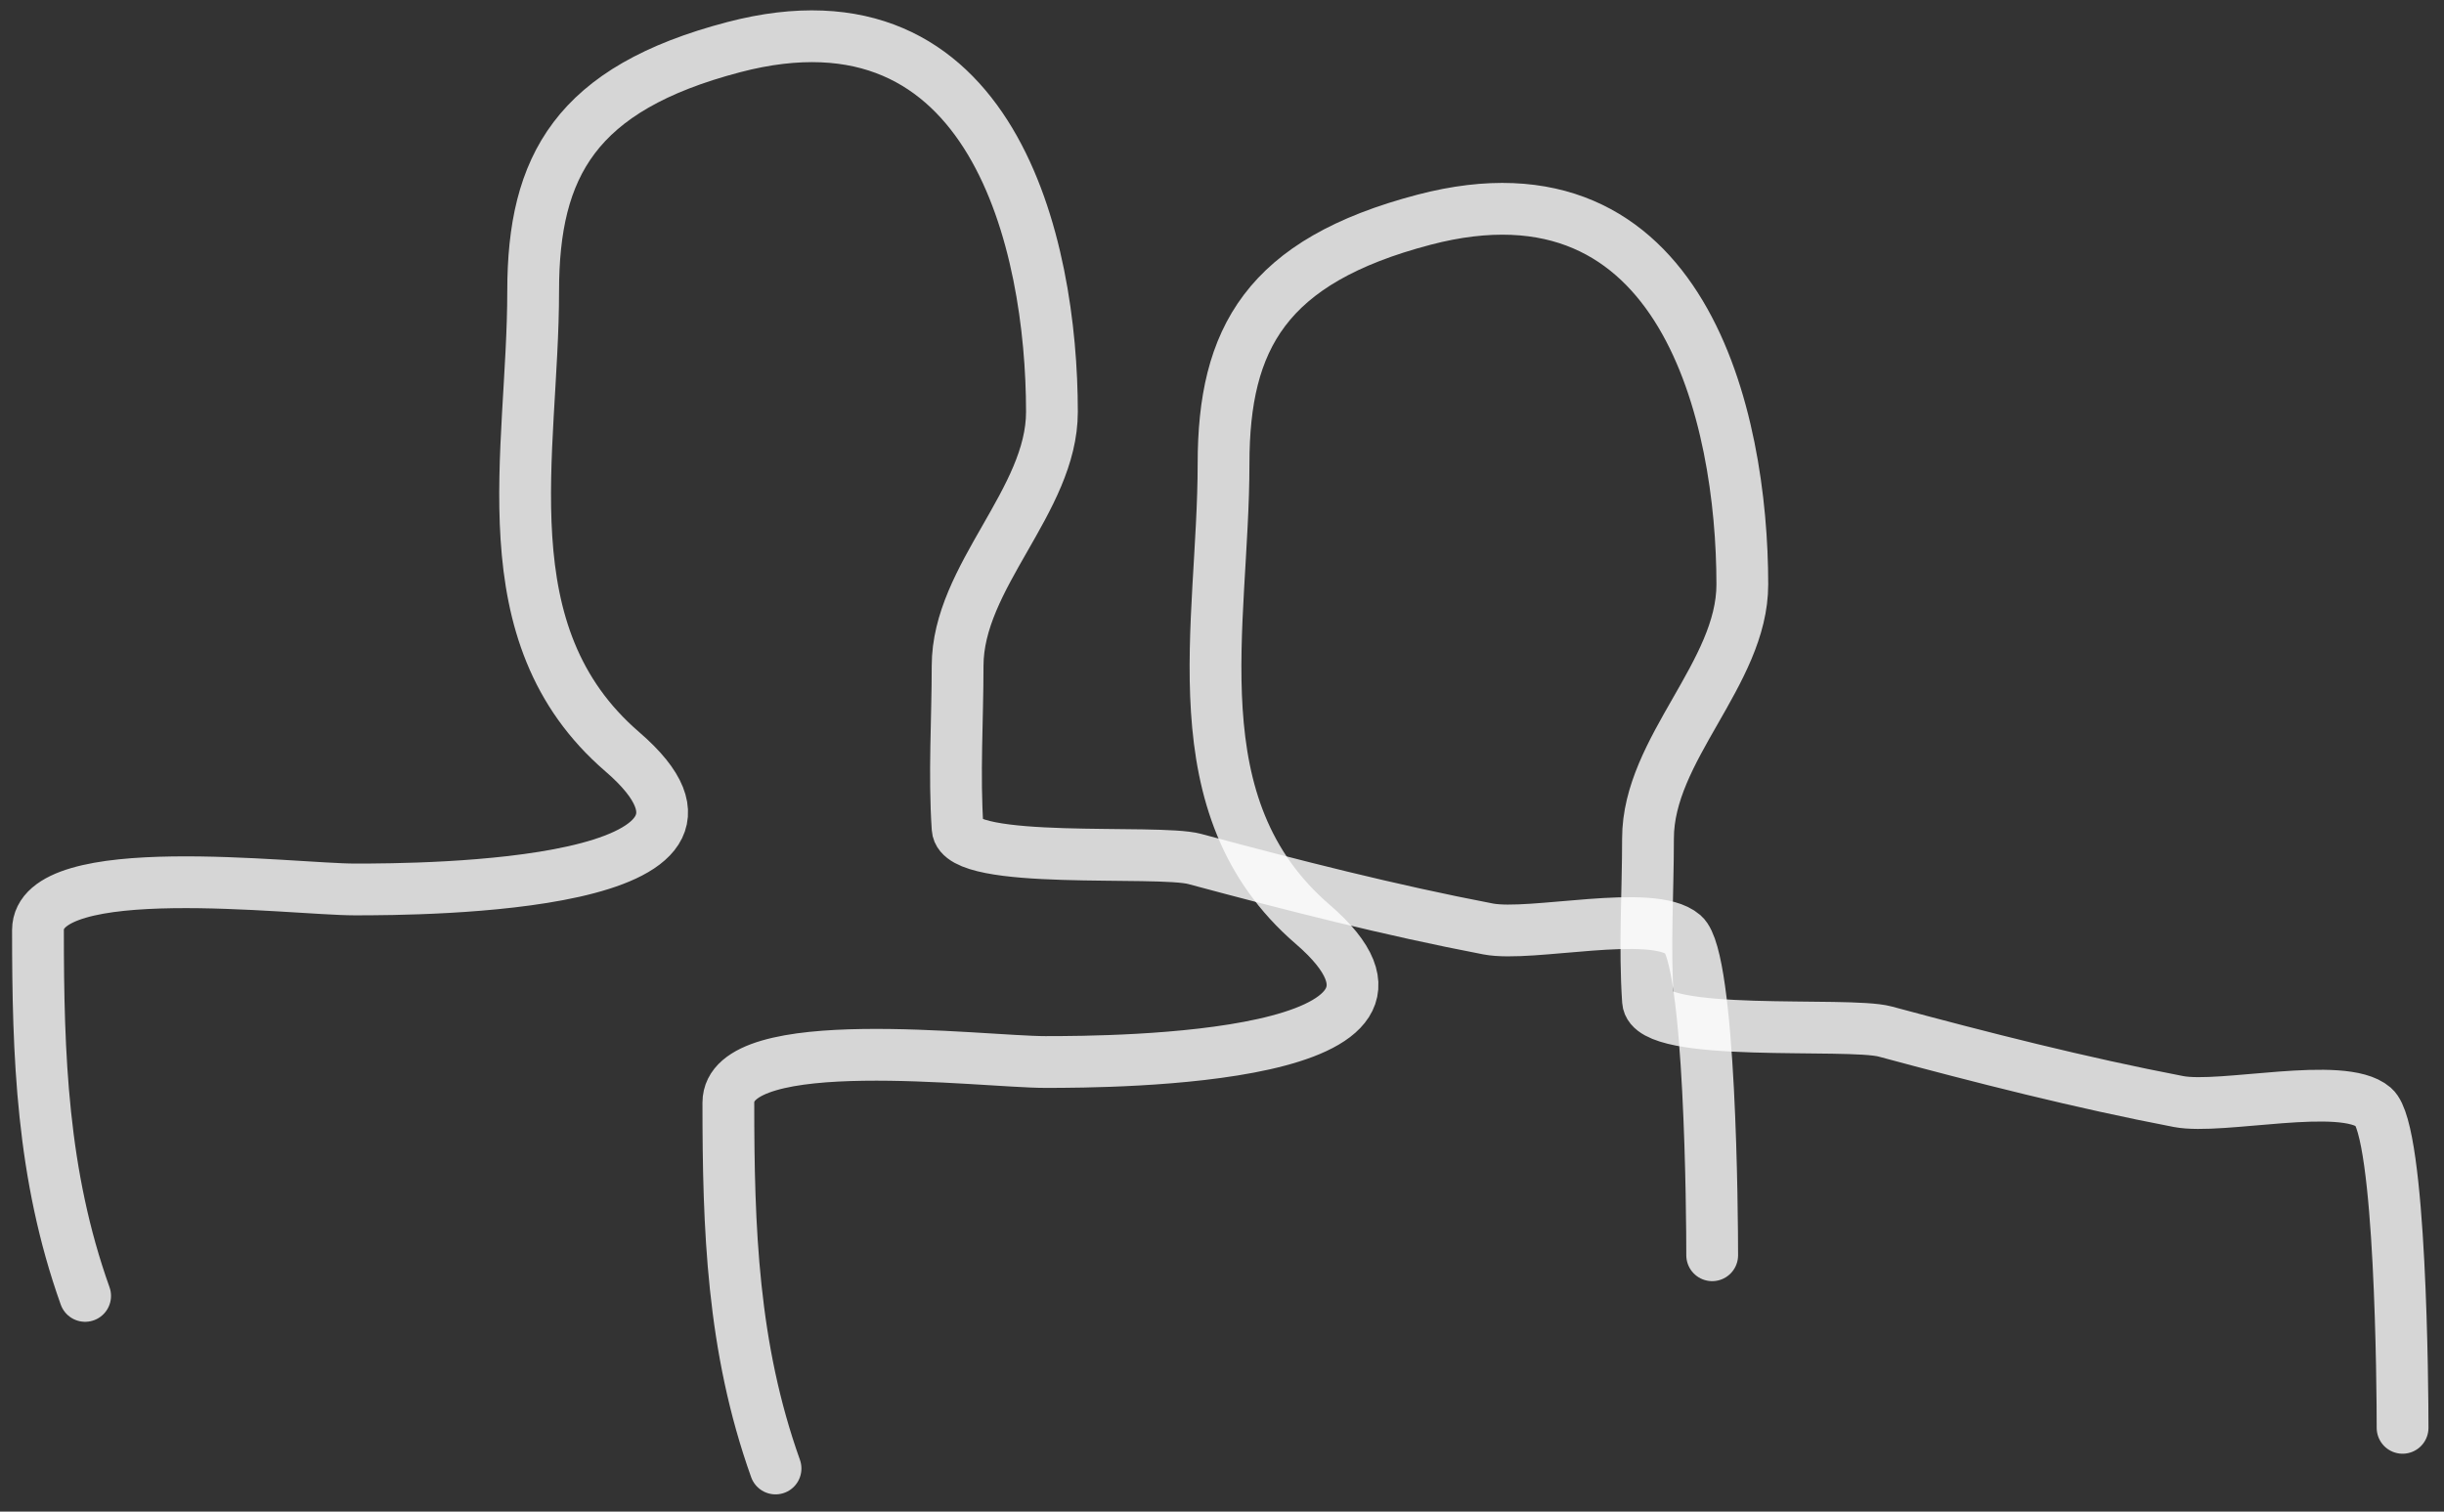
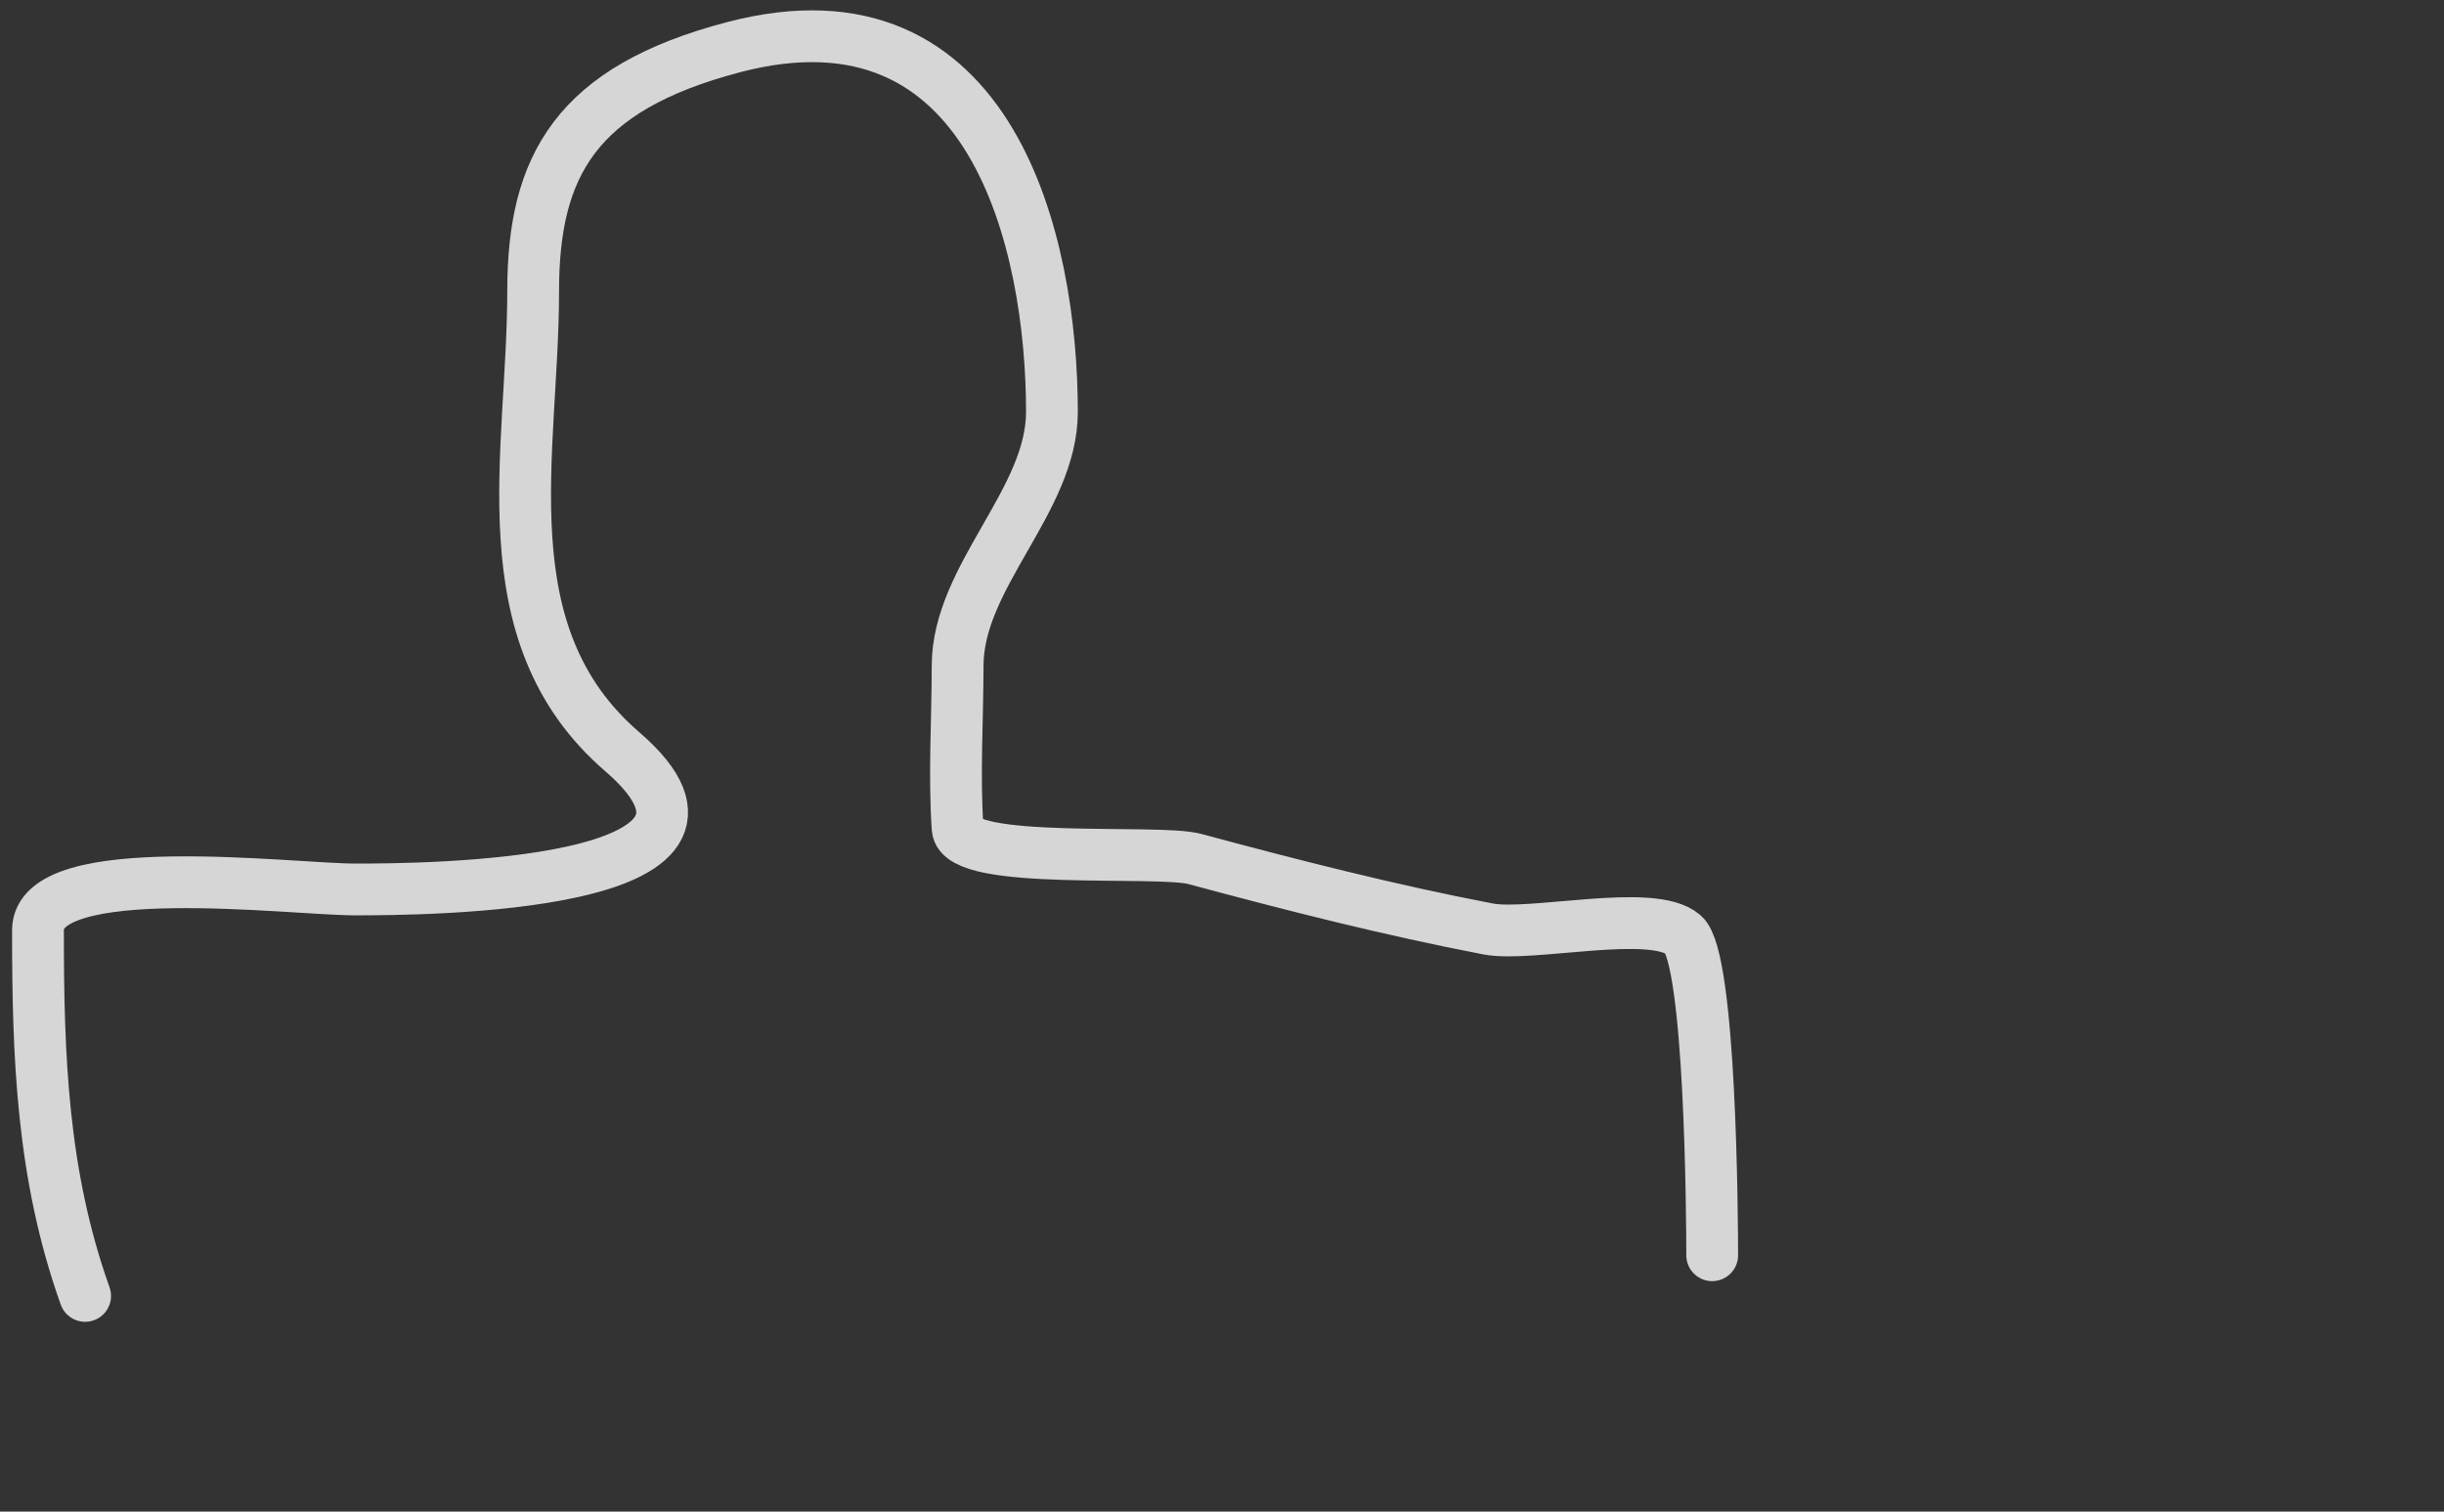
<svg xmlns="http://www.w3.org/2000/svg" width="118" height="73" viewBox="0 0 118 73" fill="none">
  <rect x="0" y="0" width="118" height="73" fill="#333333" stroke="none" />
  <path d="M4.11 62.583C2.021 56.729 1.833 50.975 1.833 44.917C1.833 41.382 14.084 42.954 17.14 42.954C20.448 42.954 37.663 42.871 30.043 36.302C23.441 30.61 25.742 21.891 25.742 14.055C25.742 8.023 27.794 4.278 35.419 2.278C47.95 -1.01 50.789 11.824 50.789 19.889C50.789 24.189 46.235 27.834 46.235 32.158C46.235 34.76 46.058 37.413 46.235 40.01C46.358 41.819 55.893 40.999 57.683 41.482C62.385 42.748 67.118 43.956 71.851 44.862C73.923 45.259 79.777 43.843 81.275 45.135C82.597 46.275 82.667 58.844 82.667 60.62" stroke="white" stroke-opacity="0.8" stroke-width="2.5" stroke-linecap="round" />
-   <path d="M37.444 70.917C35.354 65.062 35.166 59.309 35.166 53.25C35.166 49.715 47.417 51.287 50.473 51.287C53.781 51.287 70.996 51.205 63.376 44.635C56.774 38.944 59.075 30.225 59.075 22.389C59.075 16.356 61.127 12.612 68.752 10.611C81.283 7.323 84.122 20.157 84.122 28.223C84.122 32.523 79.568 36.168 79.568 40.491C79.568 43.093 79.391 45.746 79.568 48.343C79.691 50.152 89.226 49.333 91.016 49.815C95.718 51.082 100.451 52.289 105.184 53.196C107.256 53.593 113.11 52.177 114.608 53.468C115.93 54.608 116 67.178 116 68.954" stroke="white" stroke-opacity="0.8" stroke-width="2.5" stroke-linecap="round" />
</svg>